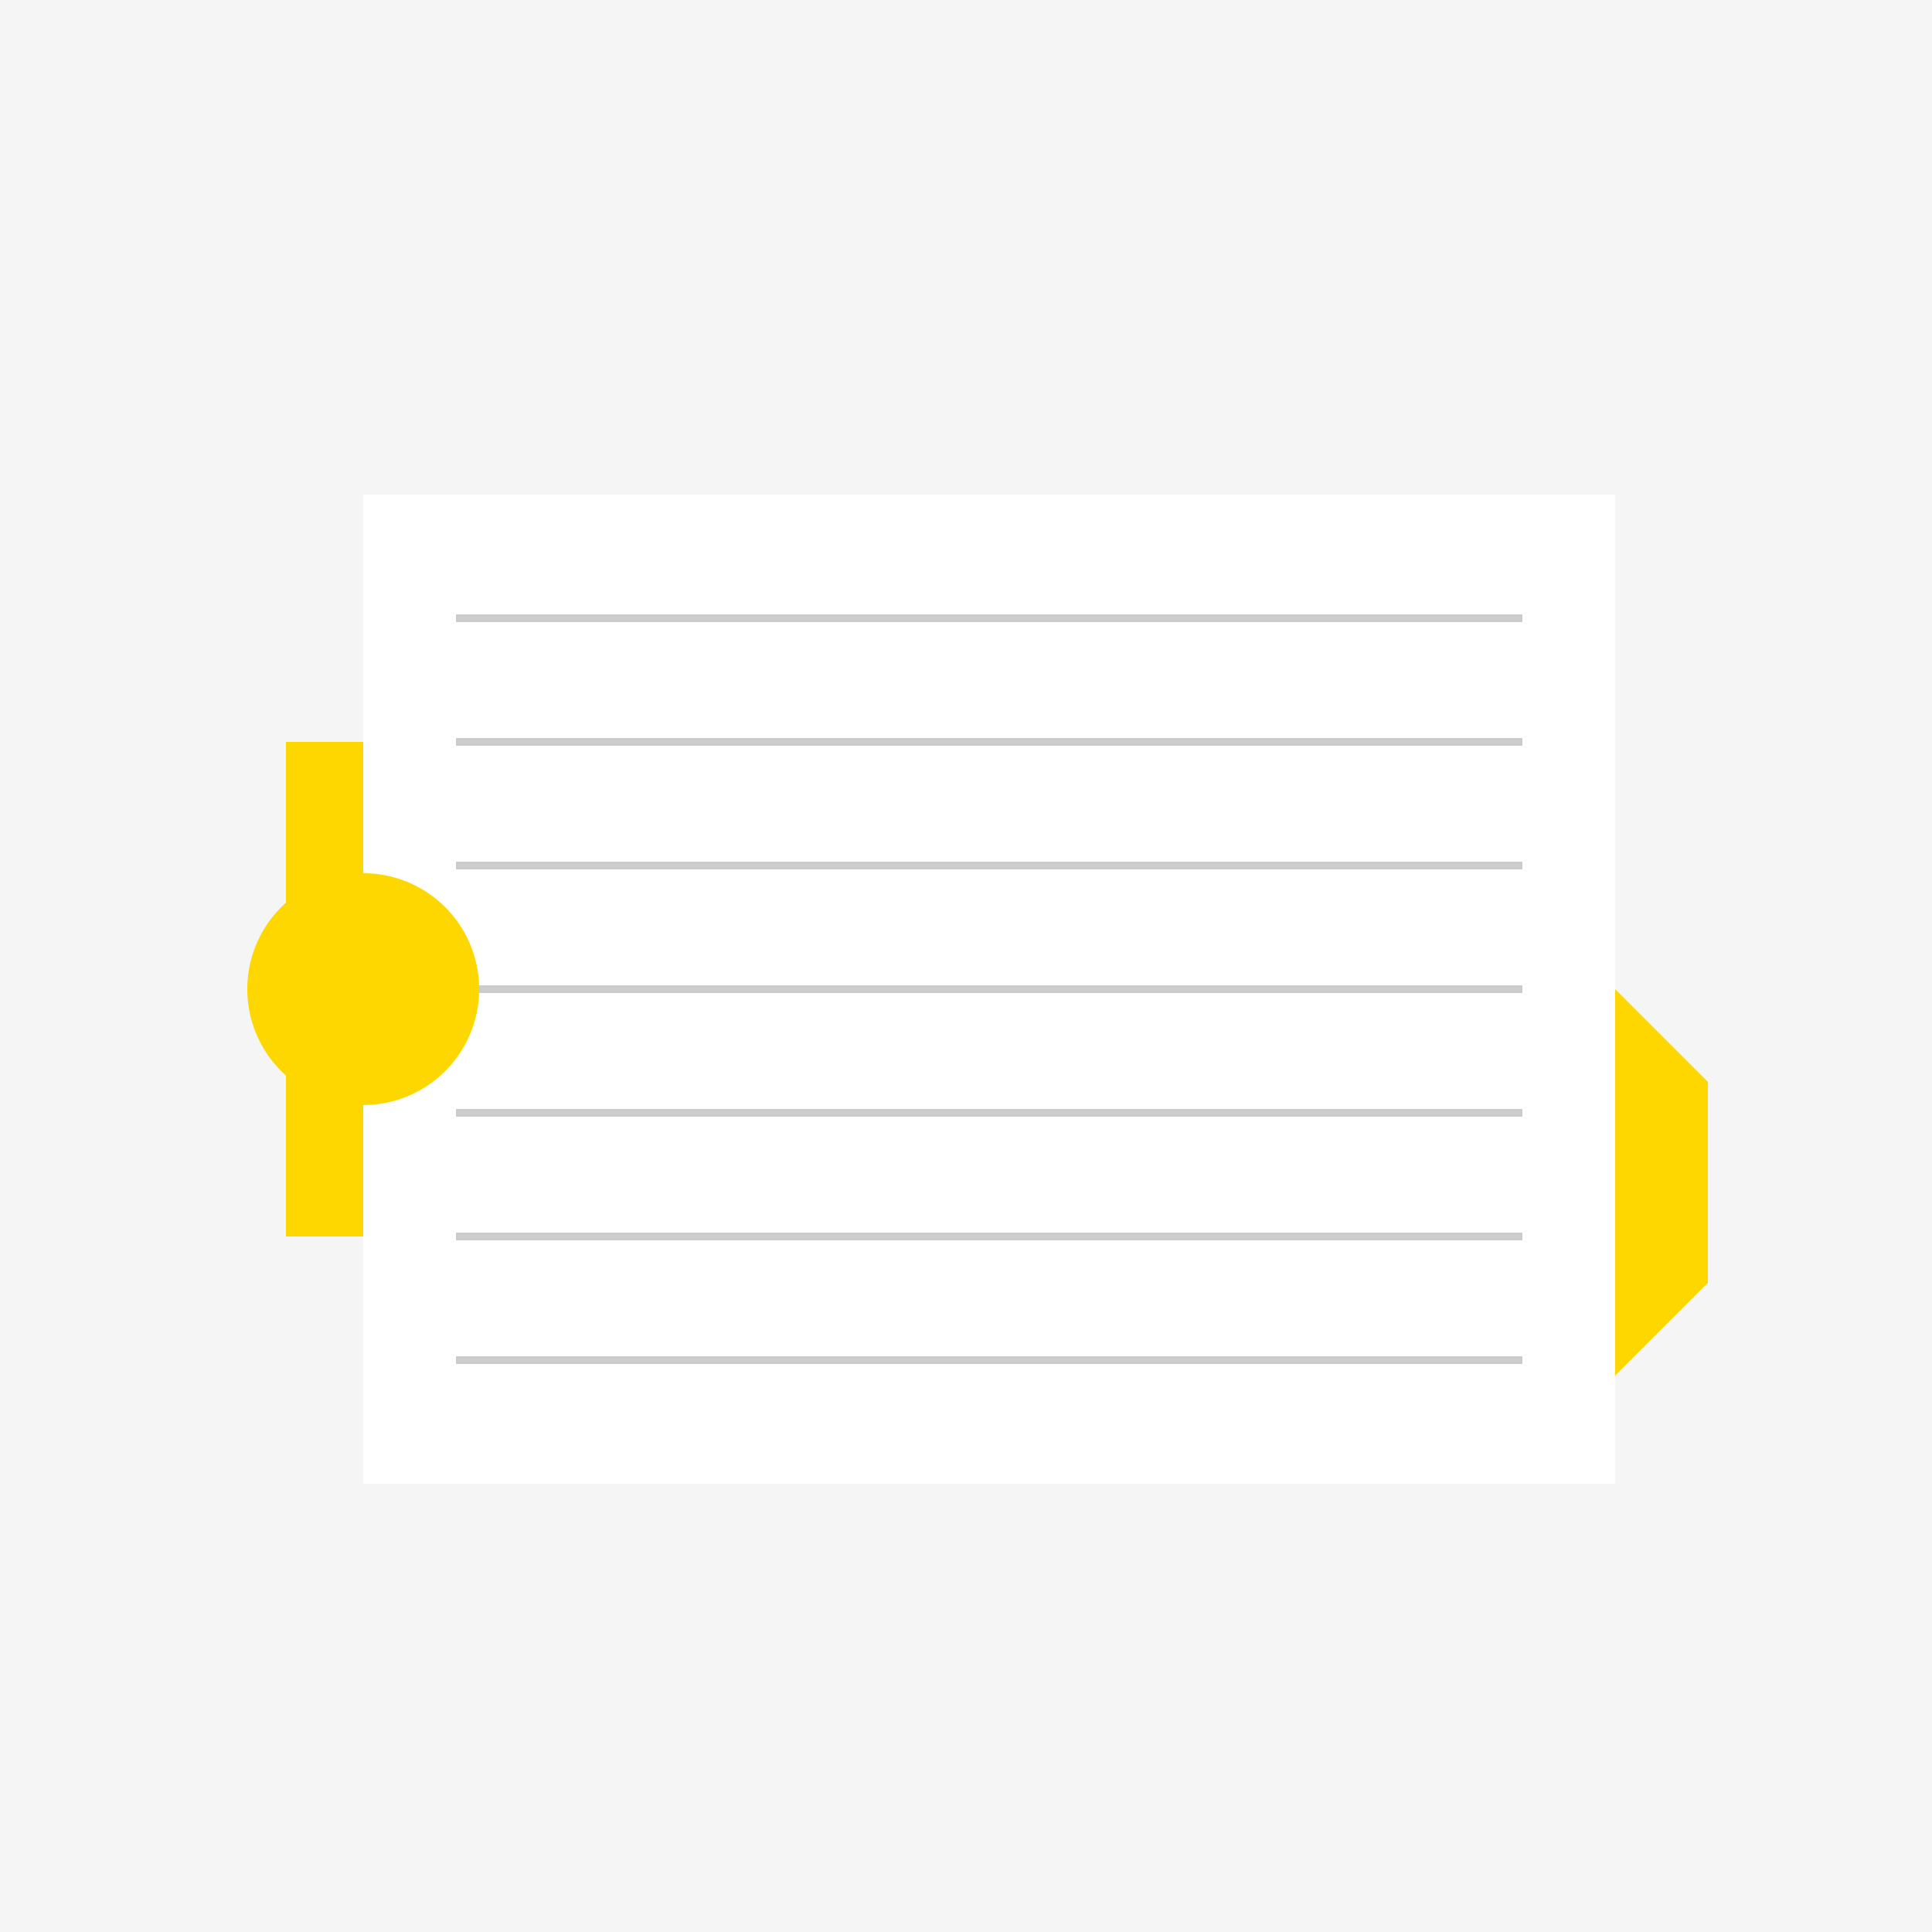
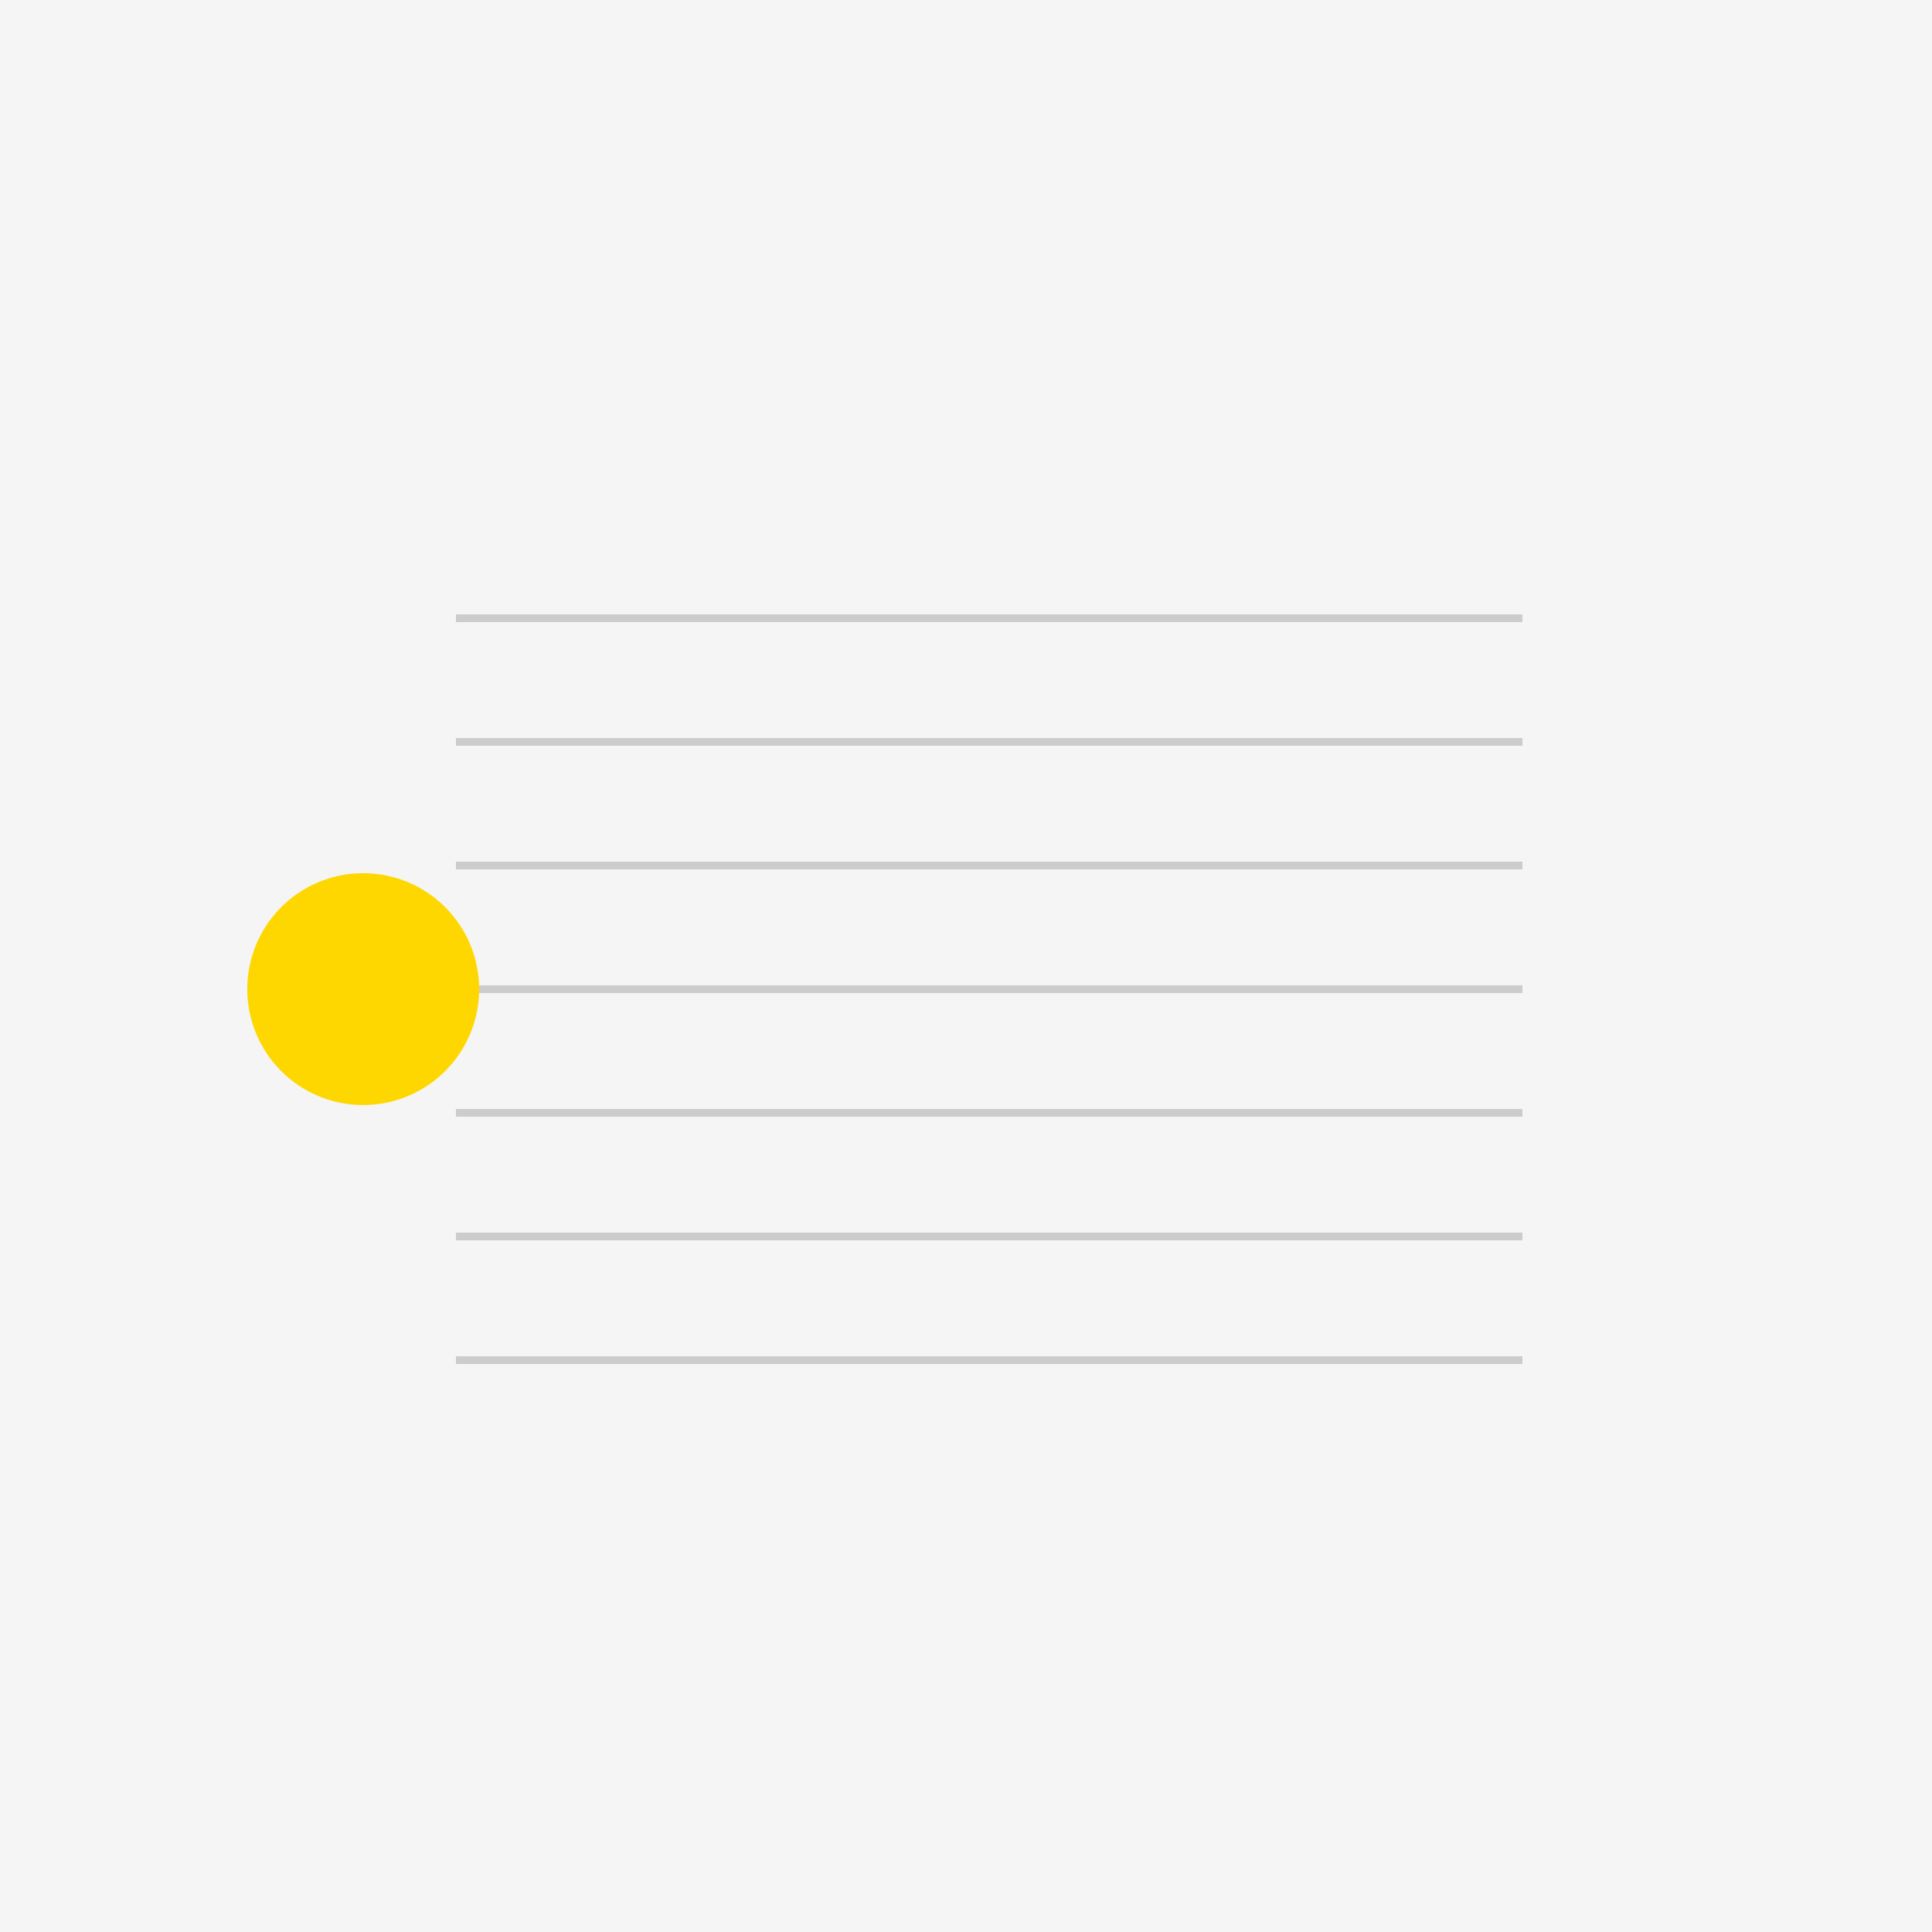
<svg xmlns="http://www.w3.org/2000/svg" width="500" height="500">
  <defs />
  <g>
    <rect fill="#F5F5F5" stroke="none" x="0" y="0" width="512" height="512" />
-     <path fill="#FFD700" stroke="none" paint-order="stroke fill markers" d=" M 256 256 L 418 256 L 442 280 L 442 332 L 418 356 L 256 356 L 232 332 L 232 280 Z" />
-     <path fill="#FFFFFF" stroke="none" paint-order="stroke fill markers" d=" M 94 128 L 418 128 L 418 384 L 94 384 Z" />
    <path fill="none" stroke="#CCCCCC" paint-order="fill stroke markers" d=" M 118 160 L 394 160 M 118 192 L 394 192 M 118 224 L 394 224 M 118 256 L 394 256 M 118 288 L 394 288 M 118 320 L 394 320 M 118 352 L 394 352" stroke-miterlimit="10" stroke-width="2" stroke-dasharray="" />
    <path fill="#FFD700" stroke="none" paint-order="stroke fill markers" d=" M 124 256 A 30 30 0 1 1 124 255.97" />
-     <path fill="#FFD700" stroke="none" paint-order="stroke fill markers" d=" M 74 256 L 74 192 L 94 192 L 94 320 L 74 320 Z" />
  </g>
</svg>